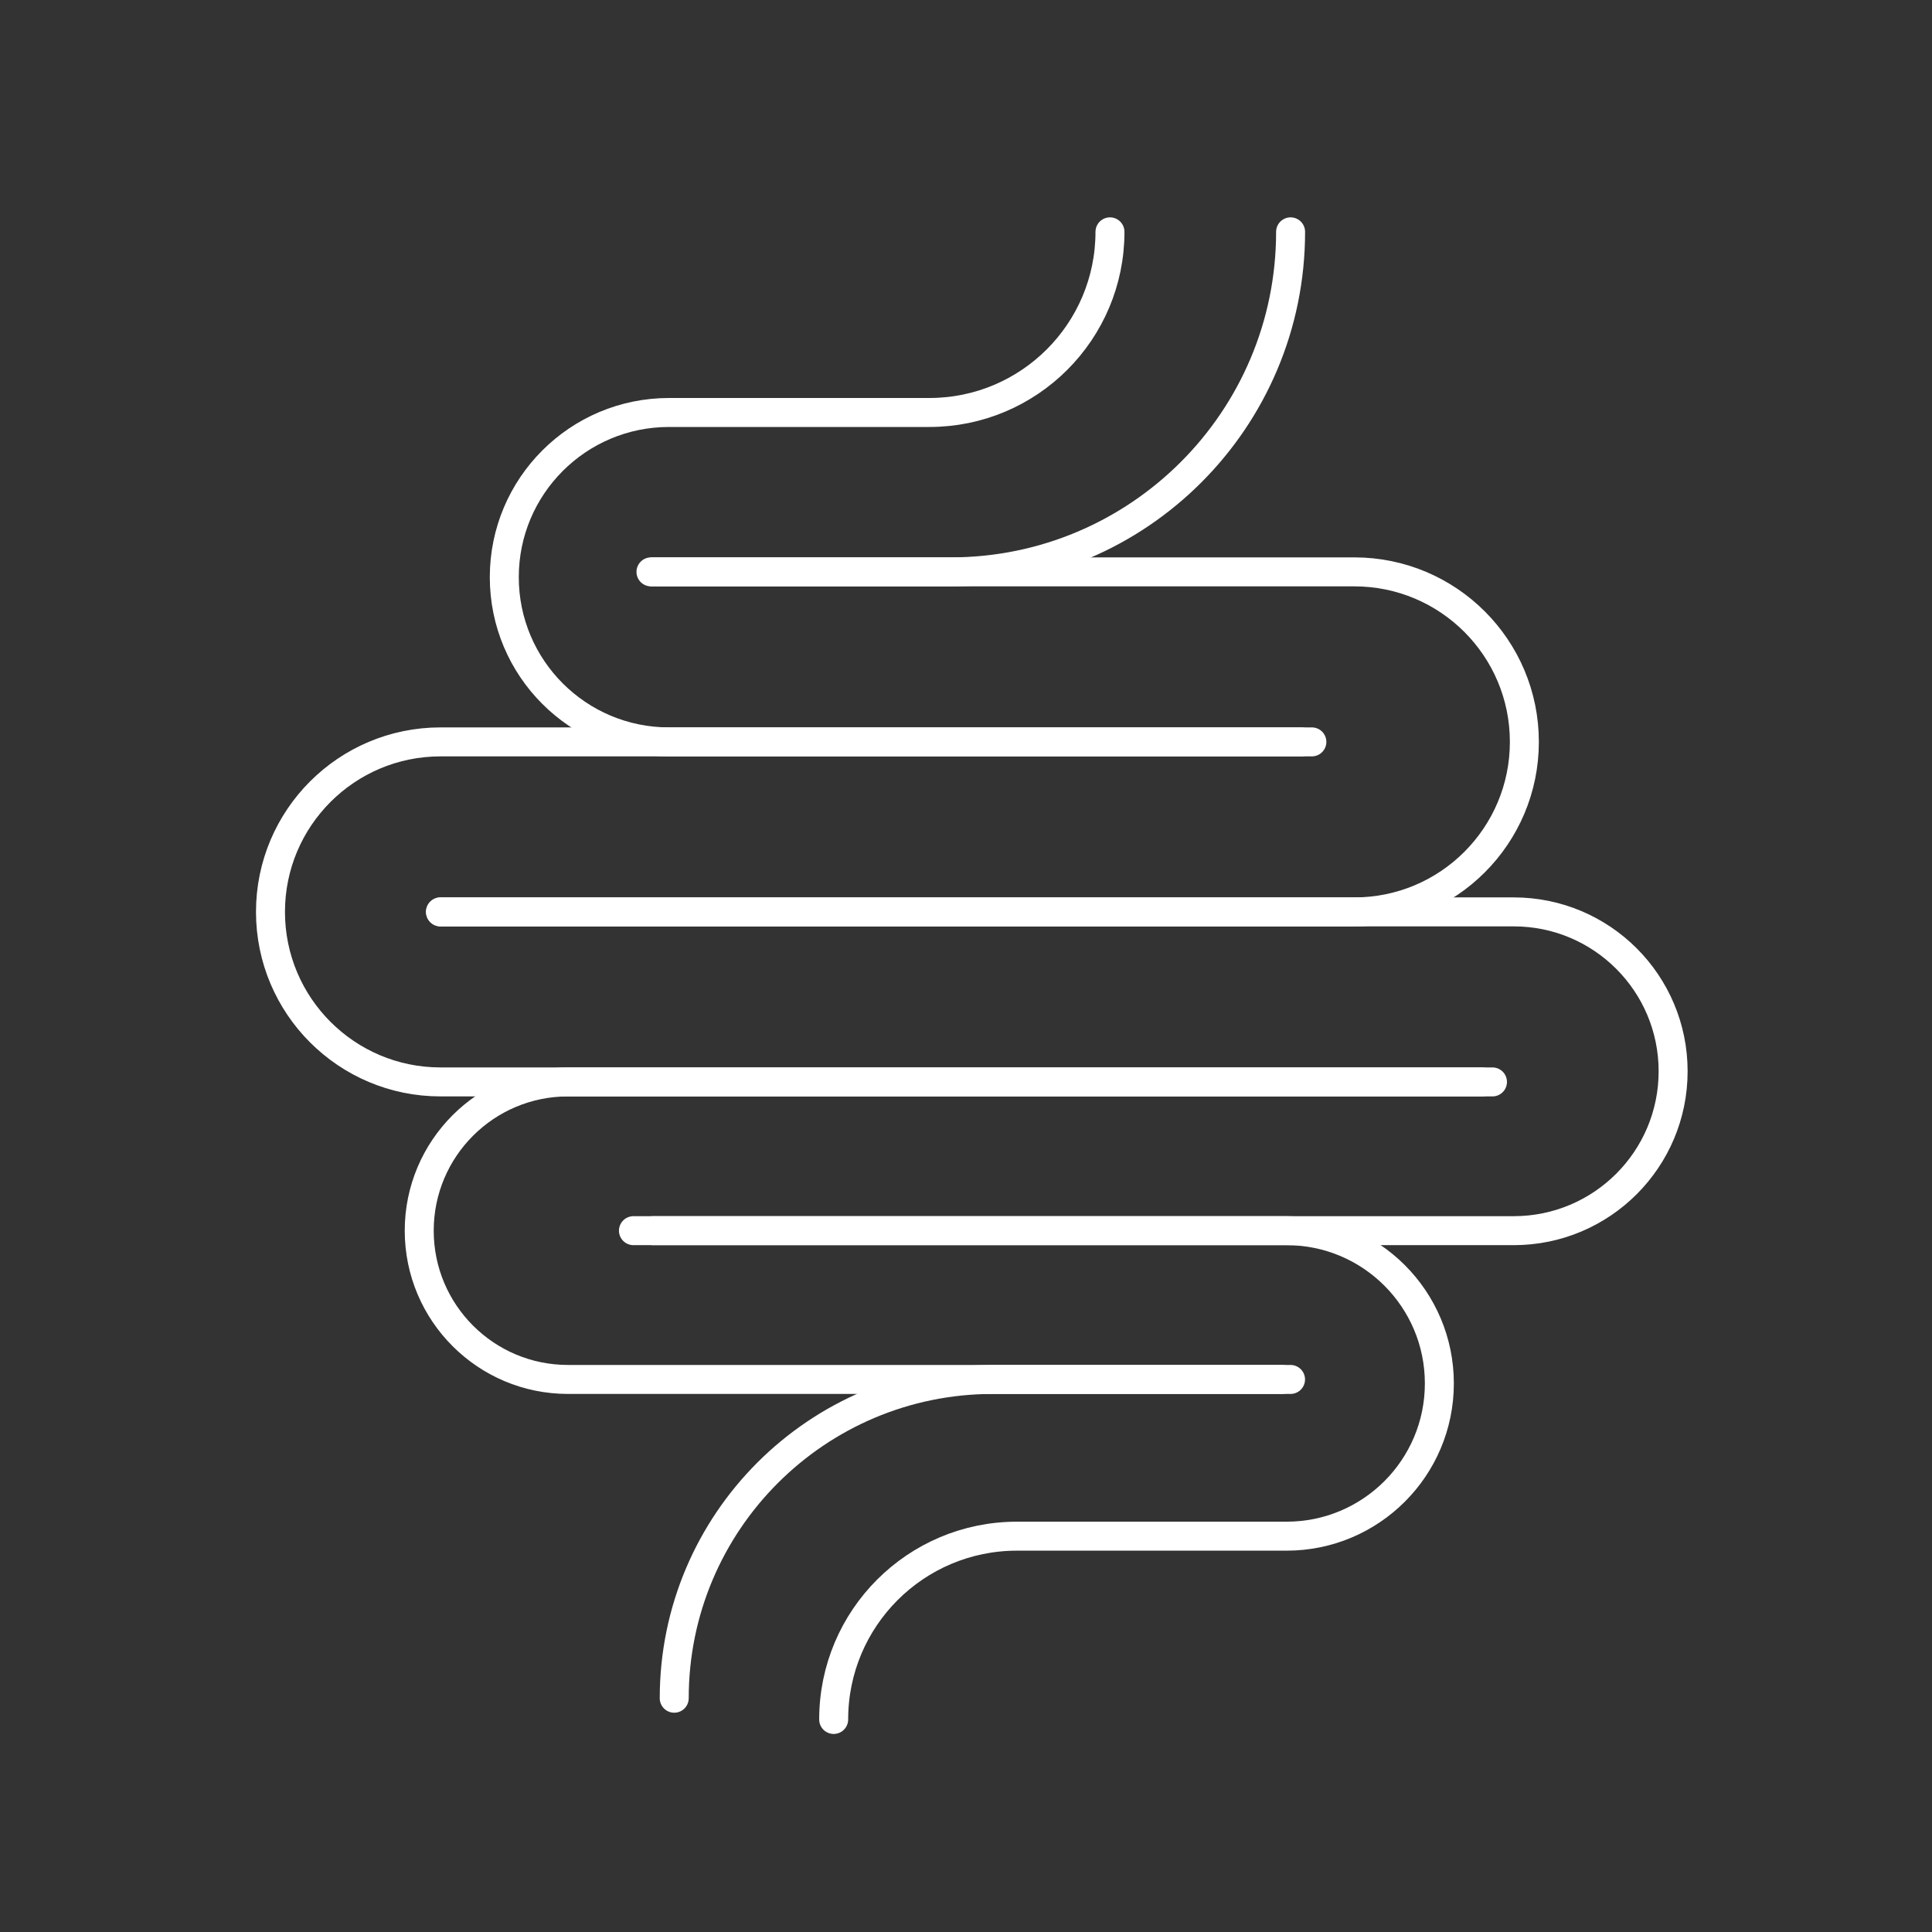
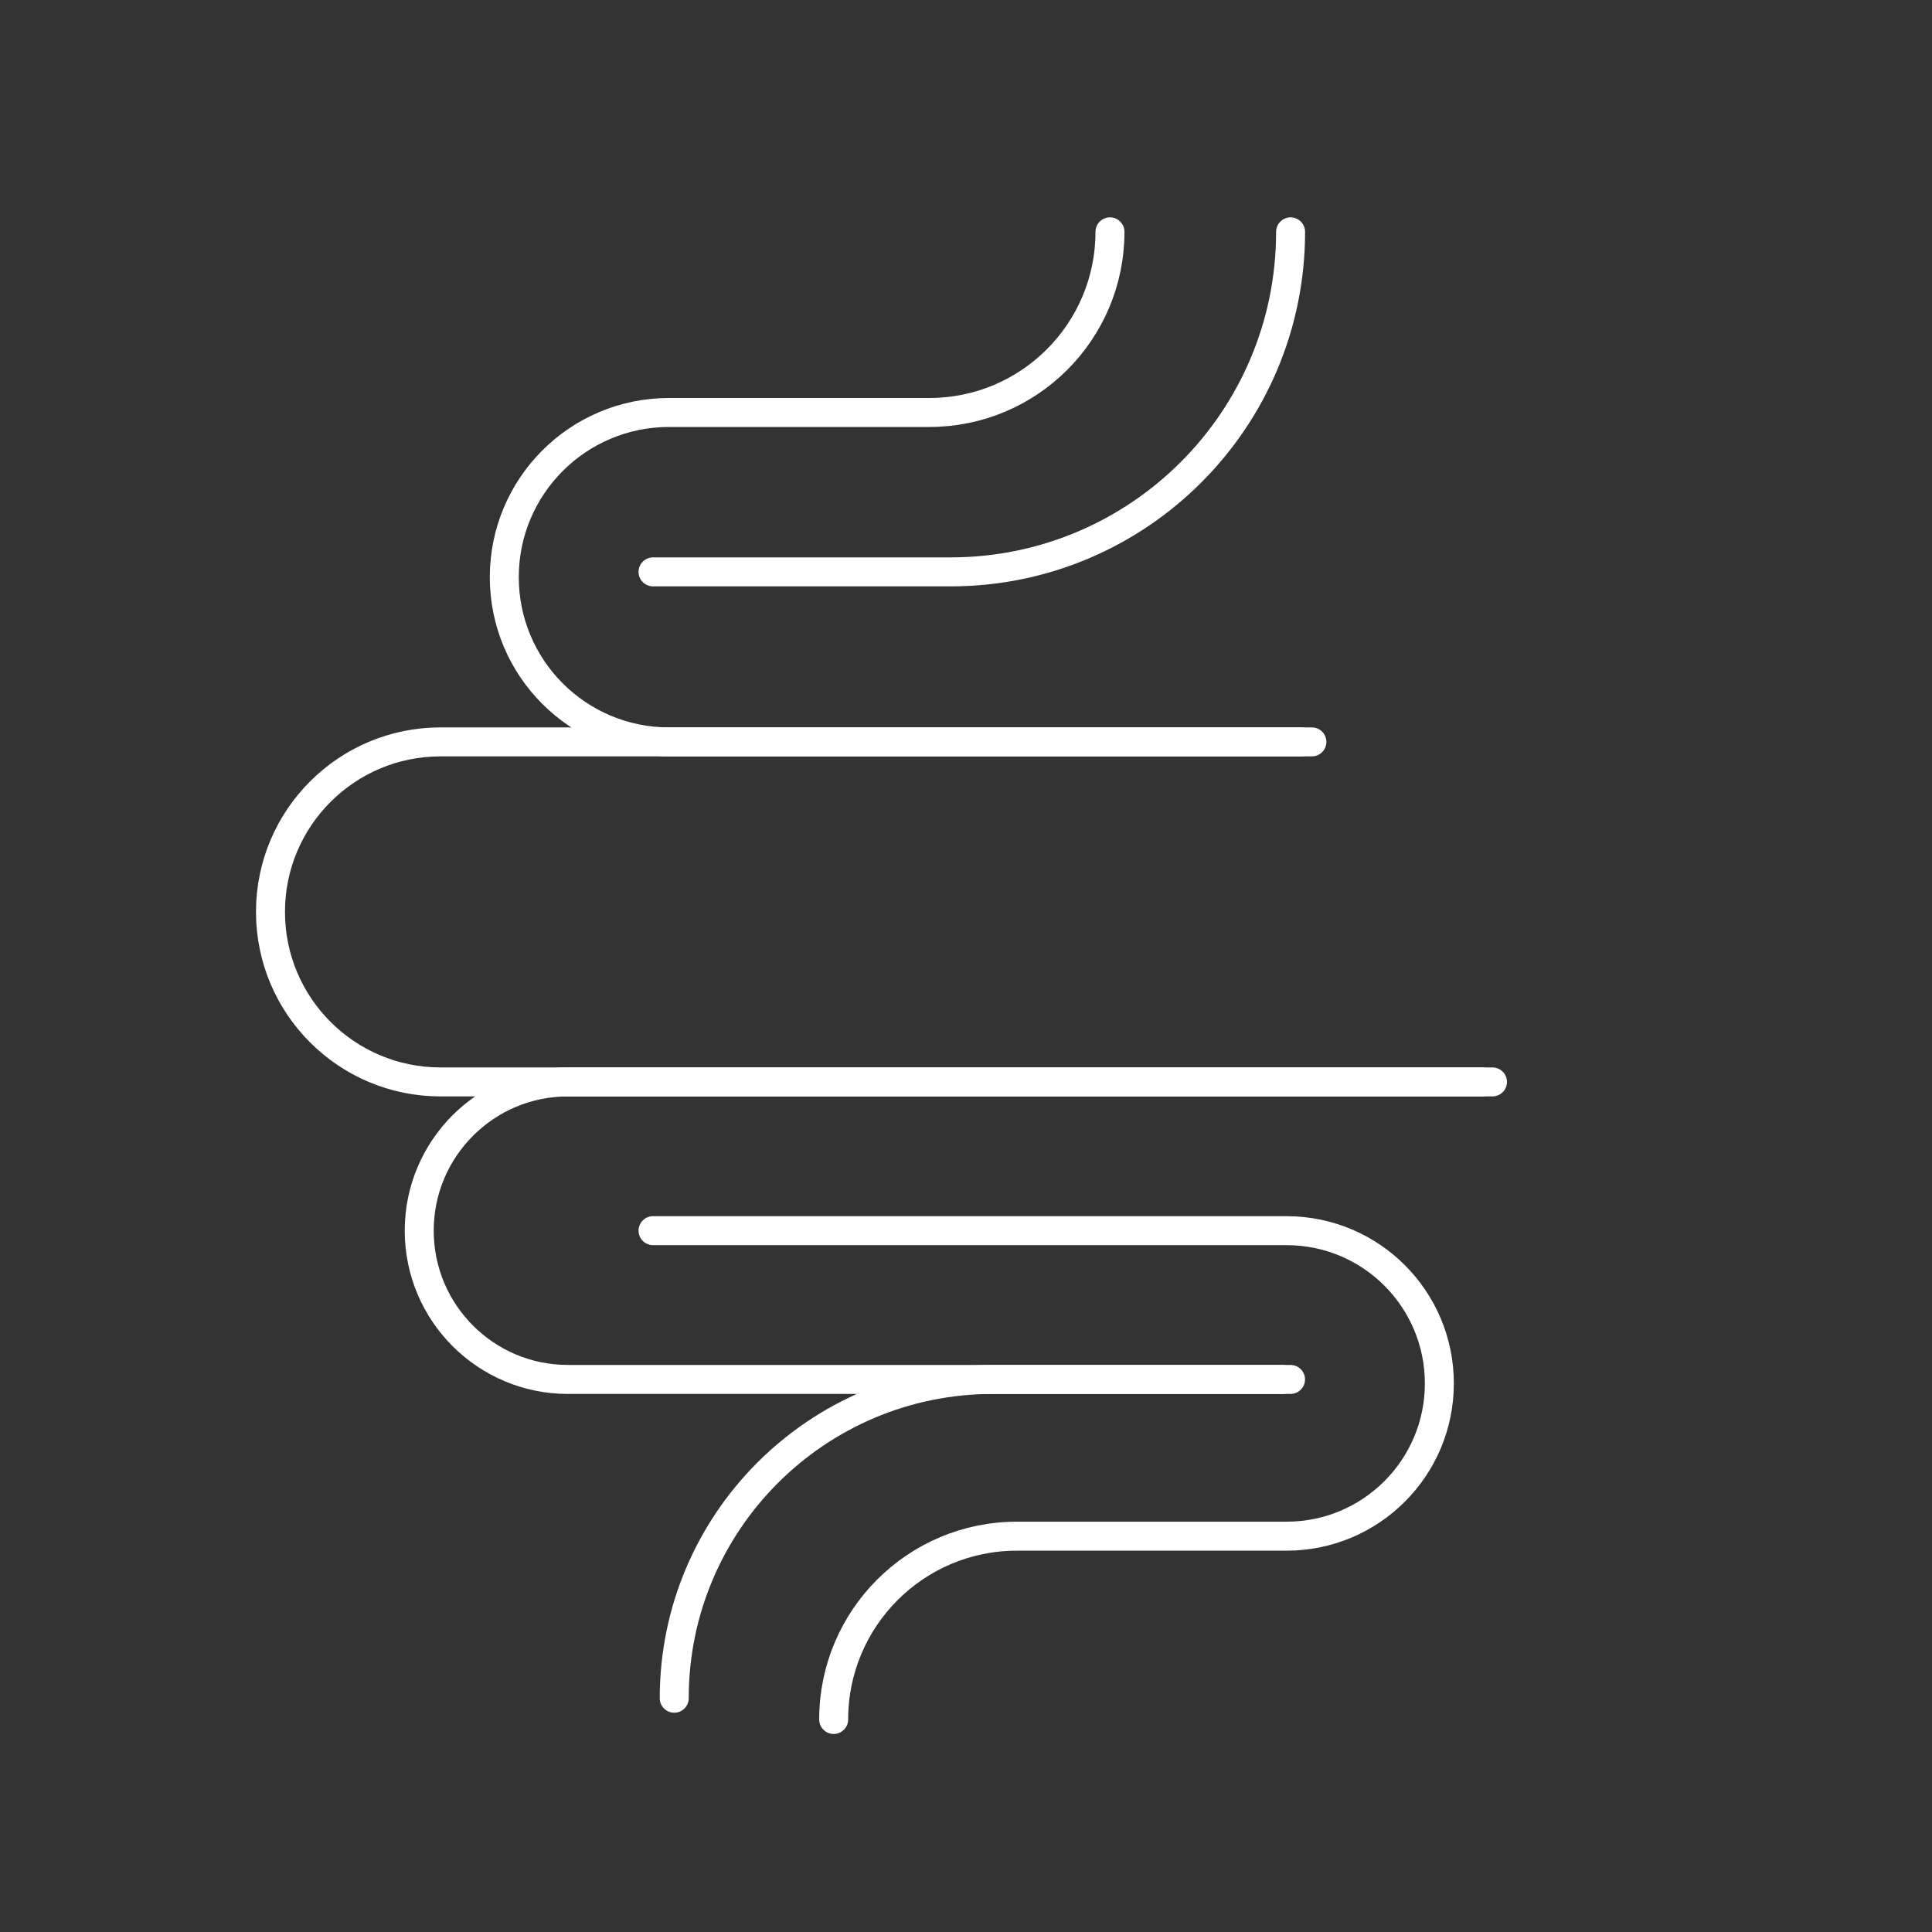
<svg xmlns="http://www.w3.org/2000/svg" fill="none" viewBox="0 0 100 100" height="100" width="100">
  <rect x="0" y="0" width="100" height="100" fill="#333333" stroke="none" />
  <path stroke-linecap="round" stroke-width="1.5" stroke="white" d="M57.452 12V12C57.452 17.164 53.265 21.35 48.102 21.35H34.627C29.918 21.35 26.102 25.167 26.102 29.875V29.875C26.102 34.583 29.918 38.4 34.627 38.4H67.902" />
  <path stroke-linecap="round" stroke-width="1.5" stroke="white" d="M67.35 38.4H22.8C17.94 38.4 14 42.34 14 47.2V47.2C14 52.06 17.94 56 22.8 56H77.25" />
  <path stroke-linecap="round" stroke-width="1.5" stroke="white" d="M66.353 71.4H29.399C25.147 71.4 21.699 67.953 21.699 63.7V63.7C21.699 59.447 25.147 56 29.399 56H76.699" />
  <path stroke-linecap="round" stroke-width="1.5" stroke="white" d="M34.898 87.9V87.9C34.898 78.788 42.286 71.4 51.398 71.4H66.798" />
  <path stroke-linecap="round" stroke-width="1.5" stroke="white" d="M66.801 12V12C66.801 21.72 58.921 29.6 49.201 29.6H33.801" />
-   <path stroke-linecap="round" stroke-width="1.5" stroke="white" d="M33.694 29.6H70.101C74.961 29.6 78.901 33.539 78.901 38.4V38.4C78.901 43.26 74.961 47.2 70.101 47.2H22.801" />
-   <path stroke-linecap="round" stroke-width="1.5" stroke="white" d="M32.787 63.699H78.351C82.907 63.699 86.601 60.006 86.601 55.449V55.449C86.601 50.893 82.907 47.199 78.351 47.199H22.801" />
  <path stroke-linecap="round" stroke-width="1.5" stroke="white" d="M43.151 88.999V88.999C43.151 83.759 47.398 79.512 52.638 79.512H66.594C70.961 79.512 74.501 75.972 74.501 71.606V71.606C74.501 67.239 70.961 63.699 66.594 63.699H33.801" />
</svg>